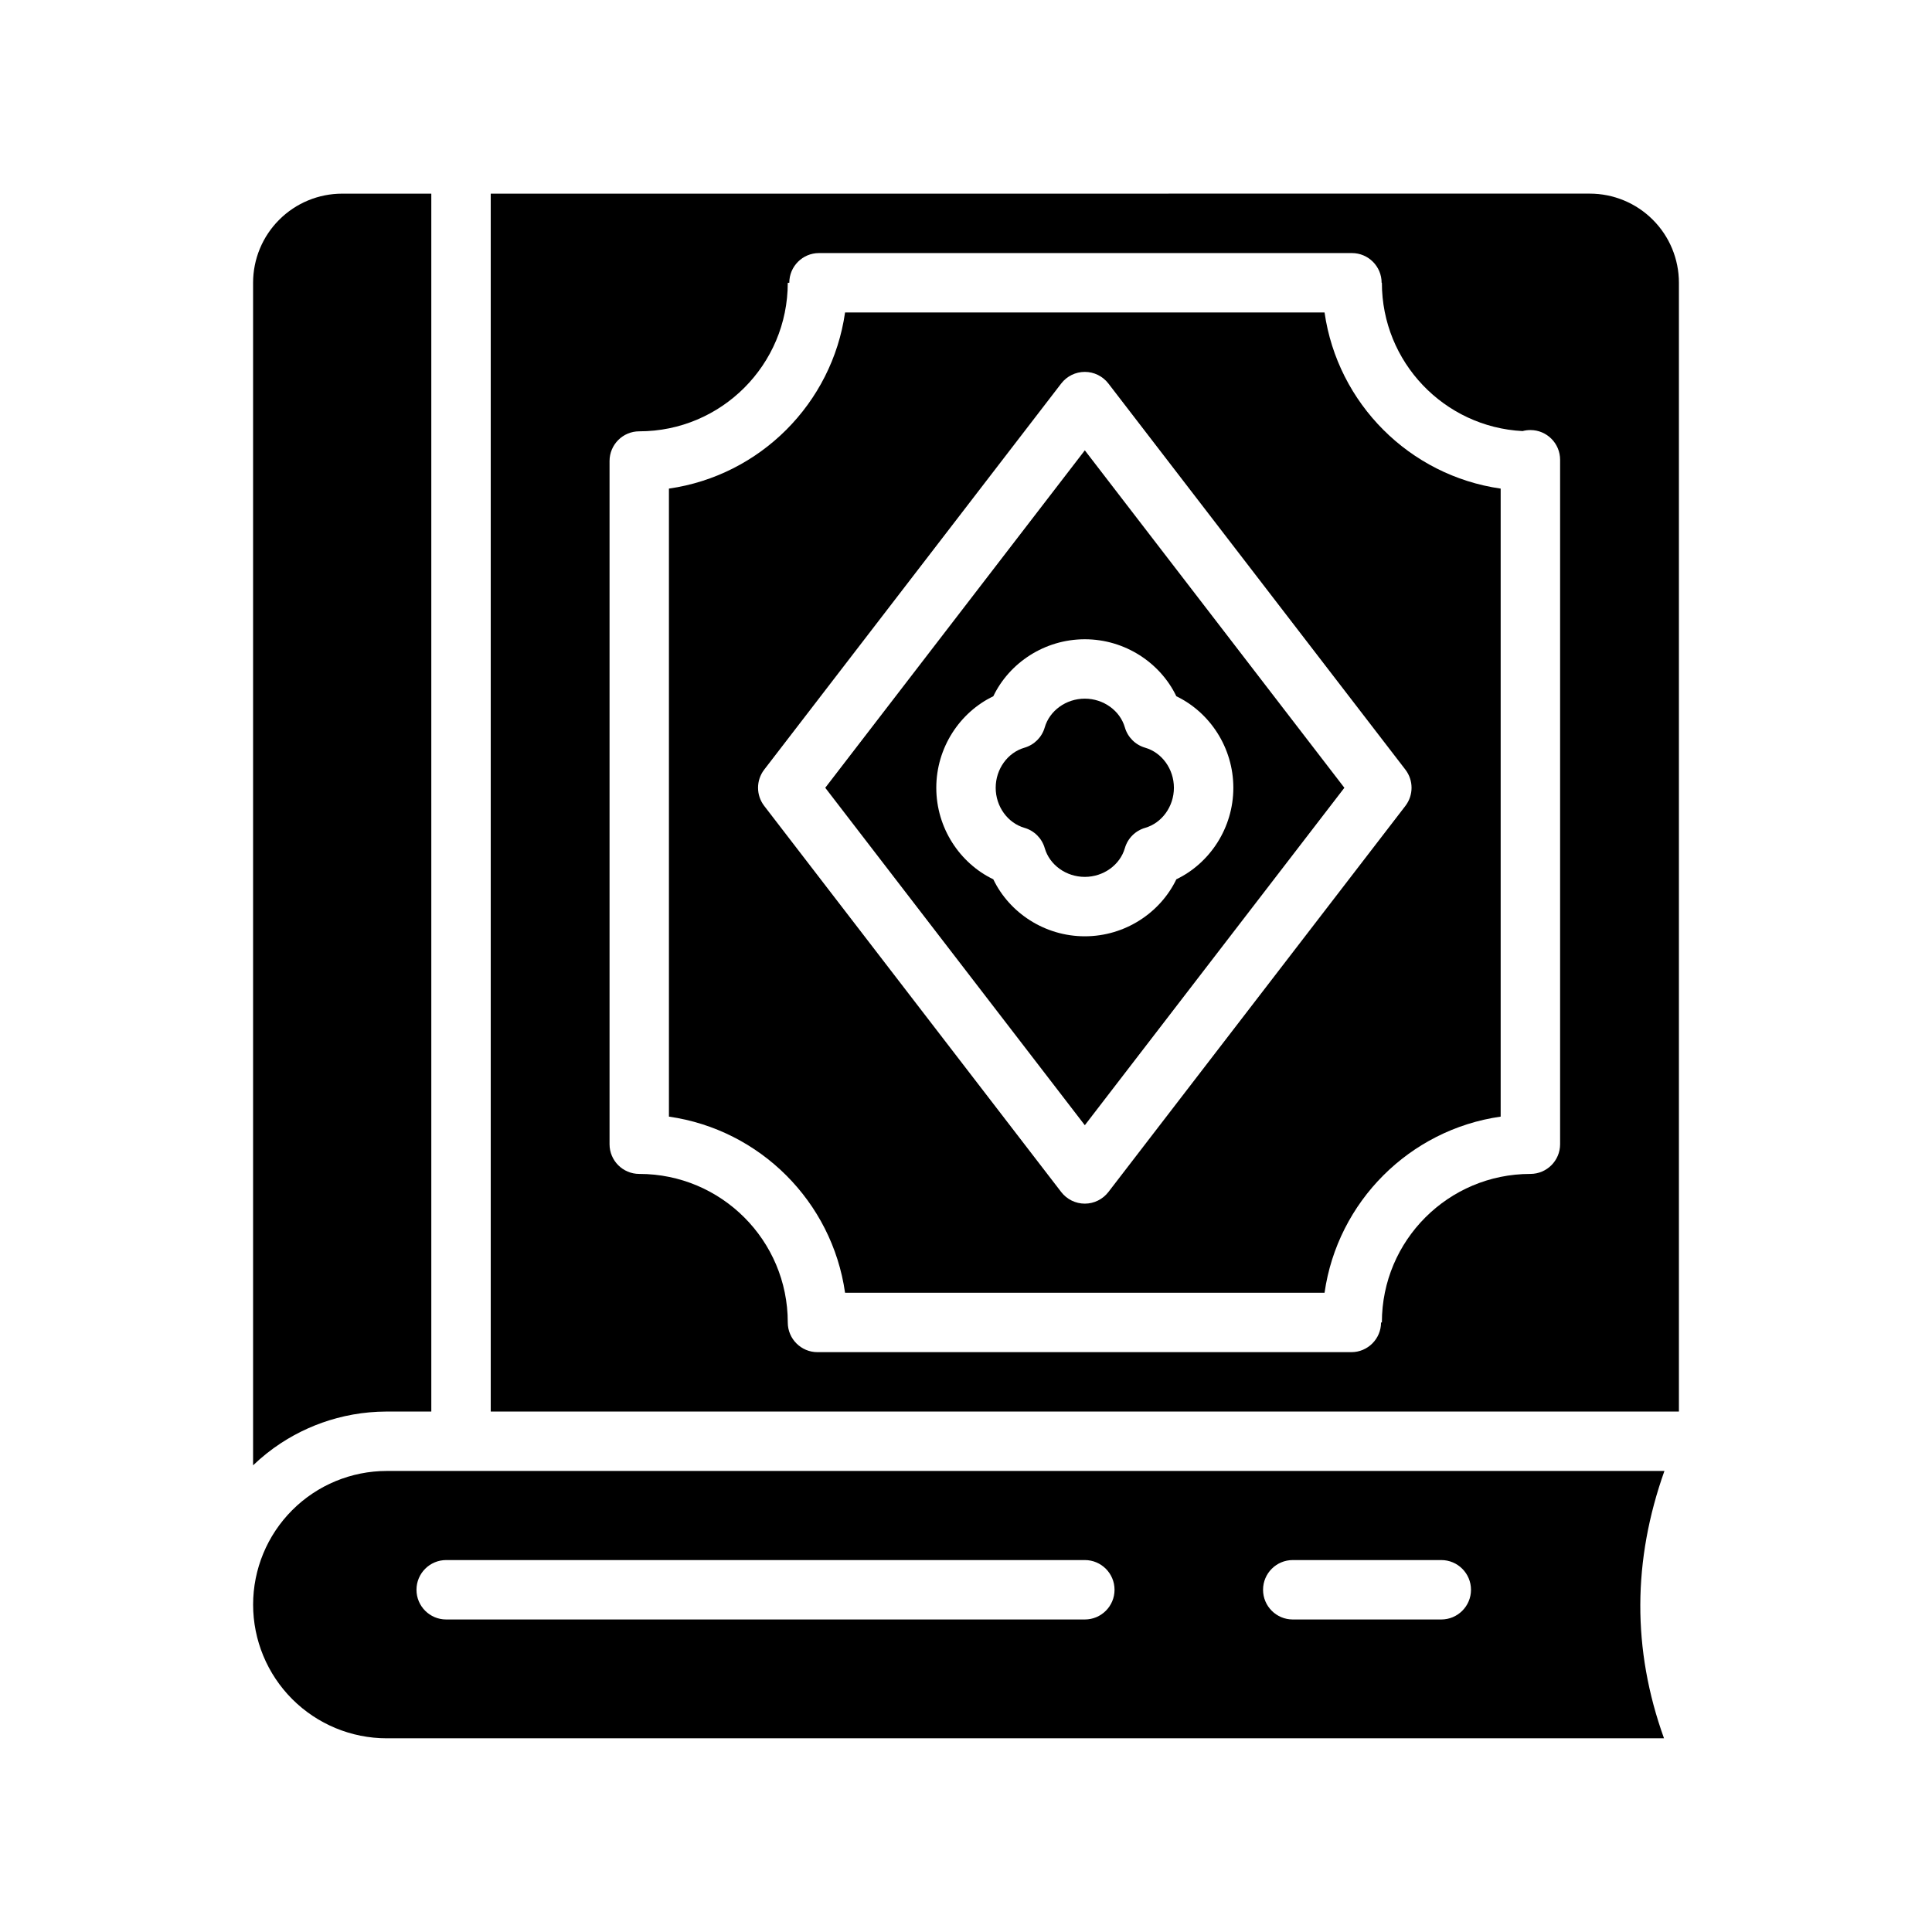
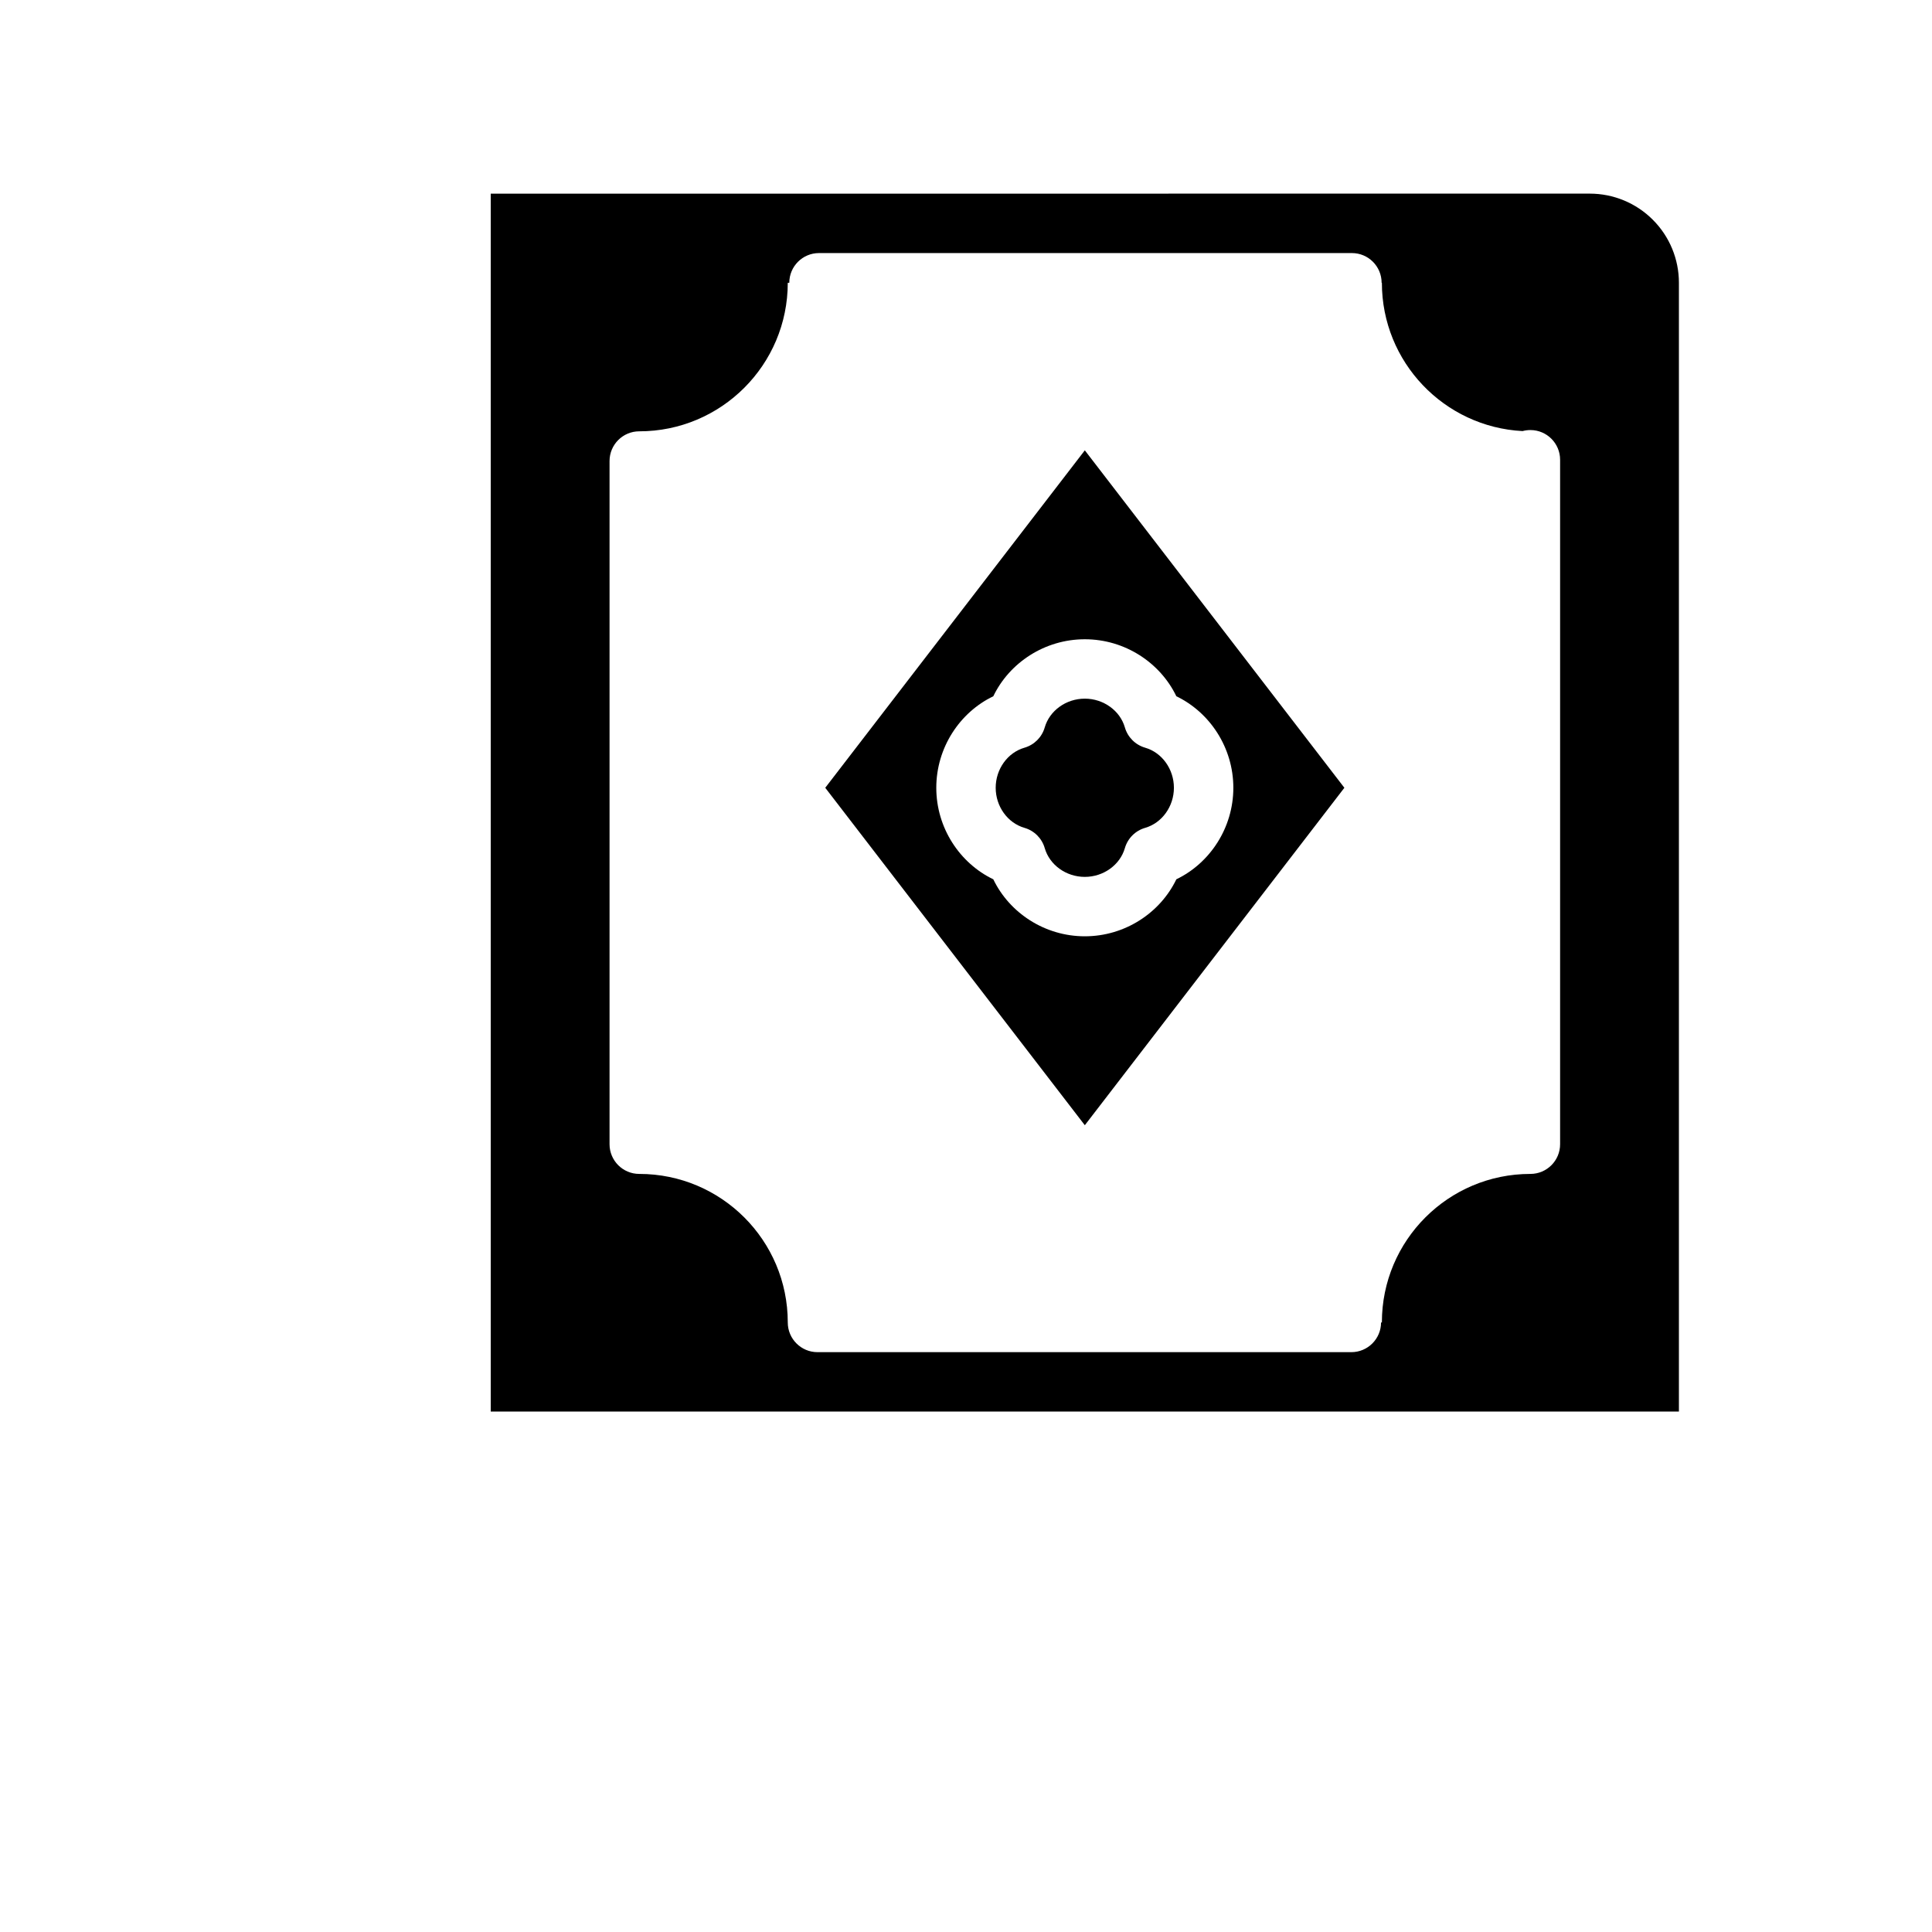
<svg xmlns="http://www.w3.org/2000/svg" fill="#000000" width="800px" height="800px" version="1.1" viewBox="144 144 512 512">
  <g fill-rule="evenodd">
-     <path d="m585.09 533.82h-338.59c-9.391 0-18.402 3.731-25.047 10.375-6.644 6.644-10.375 15.656-10.375 25.047h-1.055 1.055c0 9.391 3.731 18.406 10.375 25.051 6.644 6.644 15.656 10.375 25.047 10.375h338.48c-8.504-23.617-8.281-47.234 0.109-70.848zm-98.496 39.359h39.359c4.348 0 7.875-3.527 7.875-7.871 0-4.348-3.527-7.875-7.875-7.875h-39.359c-4.344 0-7.871 3.527-7.871 7.875 0 4.344 3.527 7.871 7.871 7.871zm-224.35 0h169.25c4.344 0 7.871-3.527 7.871-7.871 0-4.348-3.527-7.875-7.871-7.875h-169.25c-4.344 0-7.871 3.527-7.871 7.875 0 4.344 3.527 7.871 7.871 7.871z" />
-     <path d="m258.3 195.32h-23.613c-6.269 0-12.273 2.488-16.699 6.922-4.43 4.422-6.918 10.43-6.918 16.695v313.39l0.039-0.039c2.273-2.176 4.746-4.148 7.391-5.875 4.527-2.957 9.535-5.195 14.77-6.594 2.824-0.758 5.723-1.277 8.637-1.535 1.469-0.137 2.949-0.199 4.43-0.207h11.965z" />
    <path d="m274.05 195.32v322.75h314.88v-299.14c0-6.266-2.484-12.273-6.918-16.695-4.426-4.434-10.43-6.922-16.695-6.922zm79.121 23.617c0-4.344 3.527-7.871 7.871-7.871h141.23c4.344 0 7.871 3.527 7.871 7.871h0.07c0 21.043 16.516 38.227 37.289 39.305 0.652-0.18 1.355-0.273 2.07-0.273 4.348 0 7.871 3.527 7.871 7.871v181.39c0 4.344-3.523 7.871-7.871 7.871h-0.016c-21.727 0-39.344 17.617-39.344 39.344v0.016h-0.219c0 4.348-3.527 7.875-7.875 7.875h-141.48c-4.344 0-7.871-3.527-7.871-7.875v-0.016c0-21.727-17.617-39.344-39.344-39.344h-0.016c-4.344 0-7.871-3.527-7.871-7.871v-181.05c0-4.348 3.527-7.875 7.871-7.875 21.734 0 39.359-17.625 39.359-39.359z" />
-     <path d="m495.02 226.81h-127.07c-3.449 24.137-22.539 43.219-46.676 46.676v166.43c24.137 3.449 43.234 22.539 46.676 46.672h127.07c3.445-24.133 22.535-43.23 46.672-46.672v-166.43c-24.137-3.449-43.219-22.539-46.672-46.676zm-57.293 18.816c-1.496-1.938-3.805-3.07-6.242-3.07-2.441 0-4.75 1.133-6.246 3.07l-78.719 102.34c-2.172 2.832-2.172 6.769 0 9.602l78.719 102.34c1.496 1.934 3.805 3.07 6.246 3.07 2.438 0 4.746-1.137 6.242-3.07l78.719-102.34c2.172-2.832 2.172-6.769 0-9.602z" />
    <path d="m362.7 352.77 68.789 89.426 68.785-89.426-68.785-89.426zm44.535-24.254c4.25-8.855 13.594-15.105 24.254-15.105 10.656 0 20 6.25 24.254 15.105 8.855 4.25 15.105 13.598 15.105 24.254 0 10.66-6.25 20.004-15.105 24.254-4.254 8.855-13.598 15.105-24.254 15.105-10.66 0-20.004-6.25-24.254-15.105-8.859-4.25-15.109-13.594-15.109-24.254 0-10.656 6.25-20.004 15.109-24.254z" />
    <path d="m415.49 342.15c2.598-0.75 4.629-2.781 5.375-5.379 1.281-4.438 5.652-7.621 10.621-7.621 4.965 0 9.336 3.184 10.617 7.621 0.75 2.598 2.781 4.629 5.379 5.379 4.438 1.281 7.617 5.652 7.617 10.617 0 4.969-3.18 9.336-7.617 10.621-2.598 0.746-4.629 2.777-5.379 5.375-1.281 4.441-5.652 7.621-10.617 7.621-4.969 0-9.34-3.18-10.621-7.621-0.746-2.598-2.777-4.629-5.375-5.375-4.441-1.285-7.621-5.652-7.621-10.621 0-4.965 3.18-9.336 7.621-10.617z" />
  </g>
</svg>